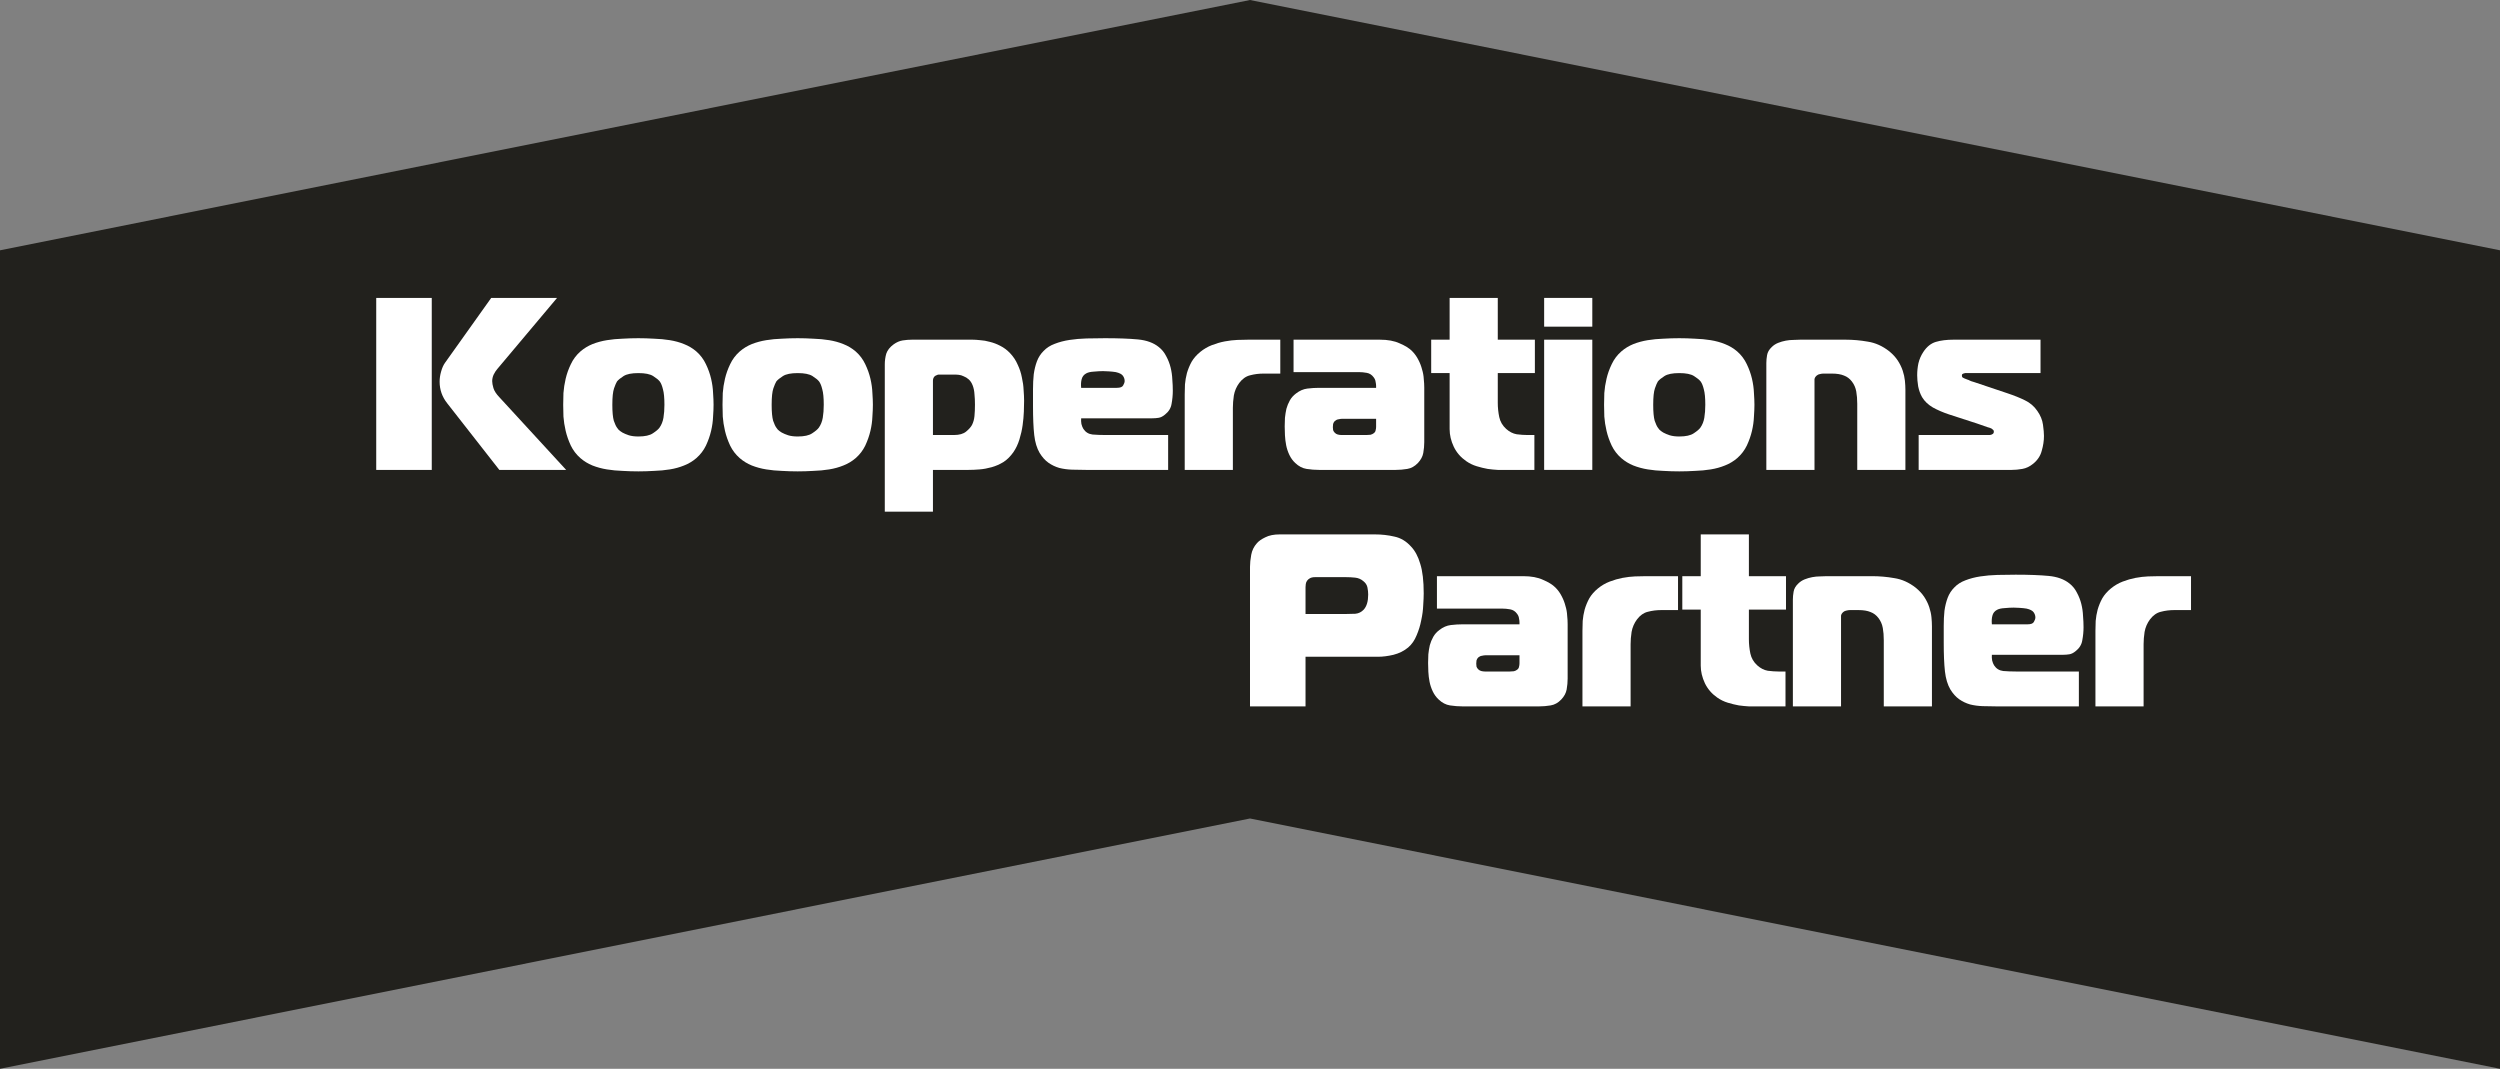
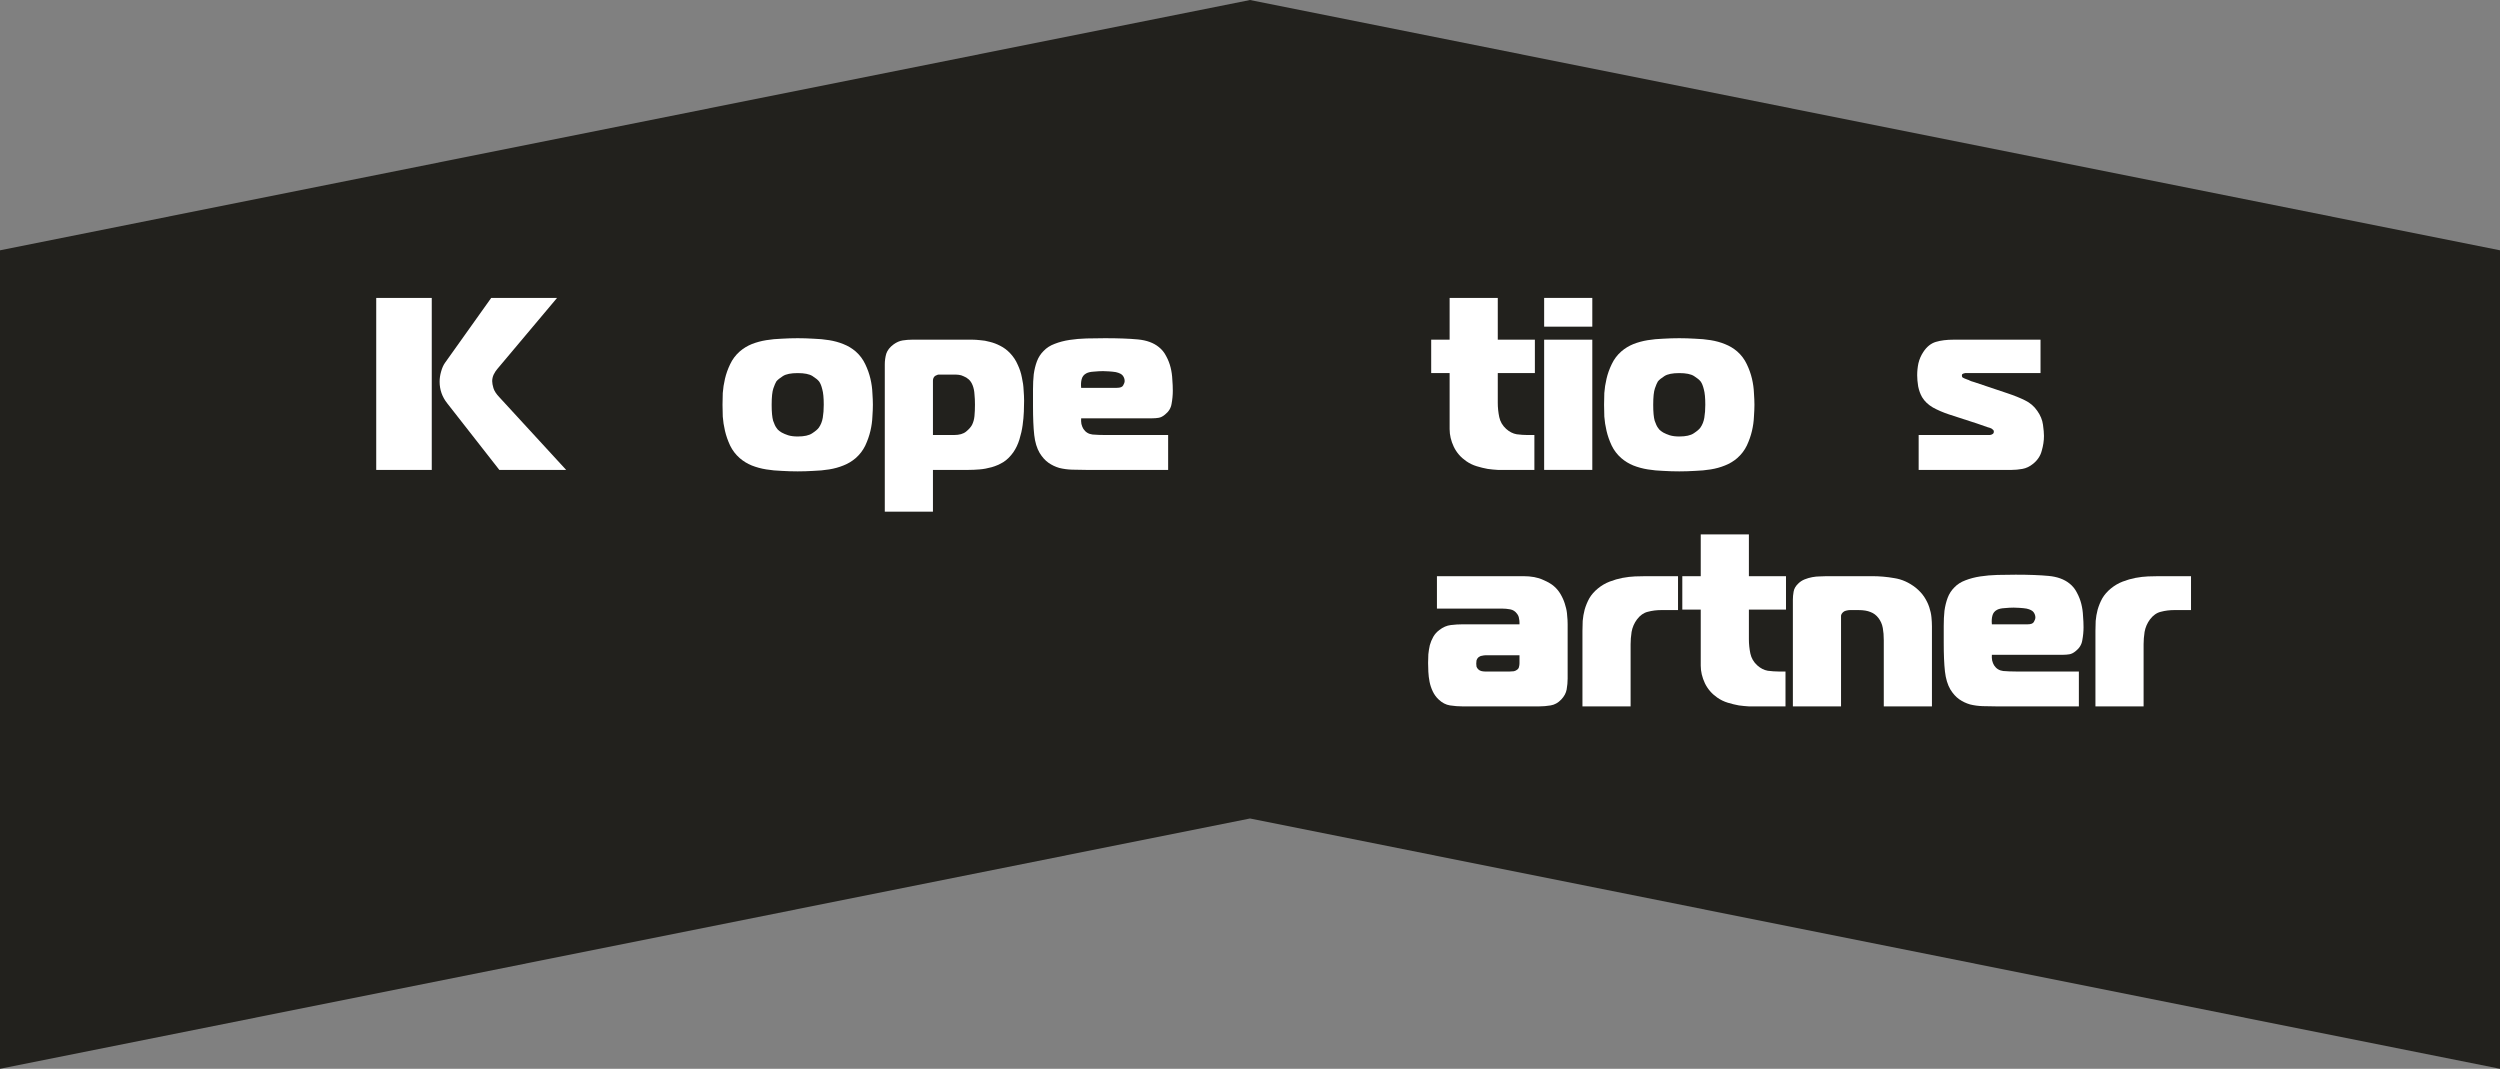
<svg xmlns="http://www.w3.org/2000/svg" width="1628" height="696" viewBox="0 0 1628 696" fill="none">
  <rect x="0" y="0" width="1628" height="696" fill="#808080" stroke="none" />
  <path d="M814 0L0 163V696L814 533L1628 696V163L814 0Z" fill="#22211D" />
  <path d="M368.68 306H325.16L291.24 262.64C287.933 258.48 286.28 253.787 286.28 248.56C286.28 246.427 286.6 244.24 287.24 242C287.88 239.653 288.733 237.733 289.8 236.24L319.88 194H362.76L323.88 240.24C323.027 241.2 322.227 242.427 321.48 243.92C320.84 245.307 320.52 246.747 320.52 248.24C320.52 249.413 320.787 250.907 321.32 252.72C321.853 254.533 323.133 256.507 325.16 258.64L368.68 306ZM245 306V194H281.16V306H245Z" fill="white" />
-   <path d="M415.715 220.24C419.022 220.24 422.435 220.347 425.955 220.56C429.475 220.667 432.888 220.987 436.195 221.52C439.502 222.053 442.595 222.907 445.475 224.08C448.462 225.253 451.128 226.853 453.475 228.88C456.142 231.227 458.222 234 459.715 237.2C461.208 240.293 462.328 243.44 463.075 246.64C463.822 249.84 464.248 252.933 464.355 255.92C464.568 258.907 464.675 261.467 464.675 263.6C464.675 265.733 464.568 268.293 464.355 271.28C464.248 274.267 463.822 277.36 463.075 280.56C462.328 283.76 461.208 286.96 459.715 290.16C458.222 293.253 456.142 295.973 453.475 298.32C451.128 300.347 448.462 301.947 445.475 303.12C442.595 304.293 439.502 305.147 436.195 305.68C432.888 306.213 429.475 306.533 425.955 306.64C422.435 306.853 419.022 306.96 415.715 306.96C412.302 306.96 408.835 306.853 405.315 306.64C401.902 306.533 398.542 306.213 395.235 305.68C391.928 305.147 388.782 304.293 385.795 303.12C382.915 301.947 380.302 300.347 377.955 298.32C375.288 295.973 373.208 293.253 371.715 290.16C370.222 286.96 369.102 283.76 368.355 280.56C367.608 277.36 367.128 274.267 366.915 271.28C366.808 268.293 366.755 265.733 366.755 263.6C366.755 261.467 366.808 258.907 366.915 255.92C367.128 252.933 367.608 249.84 368.355 246.64C369.102 243.44 370.222 240.293 371.715 237.2C373.208 234 375.288 231.227 377.955 228.88C380.302 226.853 382.915 225.253 385.795 224.08C388.782 222.907 391.928 222.053 395.235 221.52C398.542 220.987 401.902 220.667 405.315 220.56C408.835 220.347 412.302 220.24 415.715 220.24ZM398.755 263.6C398.755 268.293 399.075 271.76 399.715 274C400.462 276.133 401.155 277.627 401.795 278.48C401.902 278.693 402.222 279.12 402.755 279.76C403.395 280.4 404.248 281.04 405.315 281.68C406.488 282.32 407.875 282.907 409.475 283.44C411.182 283.973 413.262 284.24 415.715 284.24C419.982 284.24 423.128 283.547 425.155 282.16C427.288 280.773 428.728 279.547 429.475 278.48C430.755 276.667 431.608 274.533 432.035 272.08C432.462 269.52 432.675 266.693 432.675 263.6C432.675 259.12 432.355 255.76 431.715 253.52C431.182 251.28 430.488 249.573 429.635 248.4C428.782 247.333 427.342 246.16 425.315 244.88C423.288 243.6 420.088 242.96 415.715 242.96C411.342 242.96 408.142 243.6 406.115 244.88C404.088 246.16 402.648 247.333 401.795 248.4C401.262 249.253 400.622 250.747 399.875 252.88C399.128 255.013 398.755 258.587 398.755 263.6Z" fill="white" />
  <path d="M519.465 220.24C522.772 220.24 526.185 220.347 529.705 220.56C533.225 220.667 536.638 220.987 539.945 221.52C543.252 222.053 546.345 222.907 549.225 224.08C552.212 225.253 554.878 226.853 557.225 228.88C559.892 231.227 561.972 234 563.465 237.2C564.958 240.293 566.078 243.44 566.825 246.64C567.572 249.84 567.998 252.933 568.105 255.92C568.318 258.907 568.425 261.467 568.425 263.6C568.425 265.733 568.318 268.293 568.105 271.28C567.998 274.267 567.572 277.36 566.825 280.56C566.078 283.76 564.958 286.96 563.465 290.16C561.972 293.253 559.892 295.973 557.225 298.32C554.878 300.347 552.212 301.947 549.225 303.12C546.345 304.293 543.252 305.147 539.945 305.68C536.638 306.213 533.225 306.533 529.705 306.64C526.185 306.853 522.772 306.96 519.465 306.96C516.052 306.96 512.585 306.853 509.065 306.64C505.652 306.533 502.292 306.213 498.985 305.68C495.678 305.147 492.532 304.293 489.545 303.12C486.665 301.947 484.052 300.347 481.705 298.32C479.038 295.973 476.958 293.253 475.465 290.16C473.972 286.96 472.852 283.76 472.105 280.56C471.358 277.36 470.878 274.267 470.665 271.28C470.558 268.293 470.505 265.733 470.505 263.6C470.505 261.467 470.558 258.907 470.665 255.92C470.878 252.933 471.358 249.84 472.105 246.64C472.852 243.44 473.972 240.293 475.465 237.2C476.958 234 479.038 231.227 481.705 228.88C484.052 226.853 486.665 225.253 489.545 224.08C492.532 222.907 495.678 222.053 498.985 221.52C502.292 220.987 505.652 220.667 509.065 220.56C512.585 220.347 516.052 220.24 519.465 220.24ZM502.505 263.6C502.505 268.293 502.825 271.76 503.465 274C504.212 276.133 504.905 277.627 505.545 278.48C505.652 278.693 505.972 279.12 506.505 279.76C507.145 280.4 507.998 281.04 509.065 281.68C510.238 282.32 511.625 282.907 513.225 283.44C514.932 283.973 517.012 284.24 519.465 284.24C523.732 284.24 526.878 283.547 528.905 282.16C531.038 280.773 532.478 279.547 533.225 278.48C534.505 276.667 535.358 274.533 535.785 272.08C536.212 269.52 536.425 266.693 536.425 263.6C536.425 259.12 536.105 255.76 535.465 253.52C534.932 251.28 534.238 249.573 533.385 248.4C532.532 247.333 531.092 246.16 529.065 244.88C527.038 243.6 523.838 242.96 519.465 242.96C515.092 242.96 511.892 243.6 509.865 244.88C507.838 246.16 506.398 247.333 505.545 248.4C505.012 249.253 504.372 250.747 503.625 252.88C502.878 255.013 502.505 258.587 502.505 263.6Z" fill="white" />
  <path d="M607.535 306V333.2H576.175V237.36C576.175 234.907 576.495 232.56 577.135 230.32C577.882 228.08 579.482 226.053 581.935 224.24C583.855 222.853 585.828 222 587.855 221.68C589.882 221.36 591.908 221.2 593.935 221.2H633.295C634.682 221.2 636.335 221.307 638.255 221.52C640.282 221.627 642.415 222 644.655 222.64C646.895 223.173 649.135 224.027 651.375 225.2C653.722 226.373 655.855 227.973 657.775 230C659.908 232.24 661.562 234.747 662.735 237.52C664.015 240.187 664.922 242.96 665.455 245.84C666.095 248.613 666.468 251.333 666.575 254C666.788 256.667 666.895 259.013 666.895 261.04C666.895 262.853 666.842 265.2 666.735 268.08C666.628 270.853 666.362 273.787 665.935 276.88C665.508 279.973 664.815 283.067 663.855 286.16C662.895 289.253 661.615 291.973 660.015 294.32C658.095 297.093 655.908 299.28 653.455 300.88C651.002 302.373 648.442 303.493 645.775 304.24C643.108 304.987 640.495 305.467 637.935 305.68C635.375 305.893 632.975 306 630.735 306H607.535ZM607.535 283.28H621.295C624.708 283.28 627.322 282.533 629.135 281.04C630.948 279.547 632.228 278.107 632.975 276.72C633.828 275.013 634.362 273.093 634.575 270.96C634.788 268.72 634.895 266.213 634.895 263.44C634.895 260.987 634.788 258.747 634.575 256.72C634.468 254.693 634.095 252.827 633.455 251.12C632.815 249.413 631.962 248.08 630.895 247.12C629.828 246.16 628.708 245.467 627.535 245.04C626.468 244.507 625.402 244.187 624.335 244.08C623.375 243.973 622.682 243.92 622.255 243.92H611.215C610.895 243.92 610.415 244.08 609.775 244.4C609.242 244.613 608.868 244.827 608.655 245.04C607.908 245.787 607.535 246.747 607.535 247.92V283.28Z" fill="white" />
  <path d="M760.693 306H707.092C703.892 306 700.853 305.947 697.973 305.84C695.093 305.733 692.373 305.36 689.812 304.72C687.253 303.973 684.906 302.853 682.772 301.36C680.639 299.867 678.719 297.733 677.013 294.96C675.199 291.867 674.026 287.973 673.492 283.28C672.959 278.48 672.693 272.24 672.693 264.56C672.693 260.72 672.693 257.04 672.693 253.52C672.693 250 672.852 246.747 673.172 243.76C673.599 240.667 674.293 237.84 675.253 235.28C676.213 232.72 677.653 230.48 679.573 228.56C681.493 226.533 683.892 224.987 686.772 223.92C689.759 222.747 693.013 221.893 696.533 221.36C700.053 220.827 703.733 220.507 707.573 220.4C711.519 220.293 715.519 220.24 719.573 220.24C728.213 220.24 735.359 220.507 741.013 221.04C746.666 221.573 751.199 223.227 754.613 226C756.639 227.6 758.239 229.573 759.412 231.92C760.692 234.267 761.652 236.72 762.292 239.28C762.932 241.84 763.306 244.453 763.412 247.12C763.626 249.68 763.732 252.133 763.732 254.48C763.732 257.253 763.466 260.08 762.932 262.96C762.506 265.733 761.066 268.08 758.612 270C757.226 271.173 755.839 271.867 754.453 272.08C753.173 272.293 751.786 272.4 750.293 272.4H704.052C703.946 273.573 703.999 274.8 704.212 276.08C704.532 277.36 704.959 278.427 705.492 279.28C706.879 281.413 708.853 282.64 711.413 282.96C714.079 283.173 716.799 283.28 719.573 283.28H760.693V306ZM704.052 252.56H727.253C729.493 252.56 730.879 252.027 731.413 250.96C732.053 249.893 732.372 248.933 732.372 248.08C732.372 246.907 731.999 245.787 731.253 244.72C730.506 243.653 728.959 242.853 726.612 242.32C725.332 242.107 723.839 241.947 722.133 241.84C720.426 241.733 719.146 241.68 718.293 241.68C716.479 241.68 714.506 241.787 712.372 242C710.239 242.107 708.586 242.48 707.413 243.12C705.813 243.973 704.799 245.253 704.372 246.96C703.946 248.56 703.839 250.427 704.052 252.56Z" fill="white" />
-   <path d="M771.487 306V256.88C771.487 254.853 771.541 252.667 771.648 250.32C771.861 247.867 772.287 245.413 772.927 242.96C773.674 240.4 774.688 237.947 775.968 235.6C777.354 233.253 779.221 231.12 781.568 229.2C783.914 227.28 786.474 225.787 789.247 224.72C792.021 223.653 794.794 222.853 797.568 222.32C800.448 221.787 803.167 221.467 805.727 221.36C808.394 221.253 810.794 221.2 812.927 221.2H833.727V243.28H822.847C819.754 243.28 816.821 243.653 814.047 244.4C811.381 245.04 809.034 246.693 807.008 249.36C805.194 251.813 804.021 254.533 803.487 257.52C803.061 260.4 802.847 263.067 802.847 265.52V306H771.487Z" fill="white" />
-   <path d="M842.359 221.2H898.519C903.745 221.2 908.065 222 911.479 223.6C914.999 225.093 917.665 226.747 919.479 228.56C921.185 230.267 922.572 232.187 923.639 234.32C924.705 236.347 925.505 238.427 926.039 240.56C926.679 242.587 927.052 244.667 927.159 246.8C927.372 248.827 927.479 250.693 927.479 252.4V287.92C927.479 290.16 927.265 292.507 926.839 294.96C926.412 297.307 925.239 299.493 923.319 301.52C921.292 303.653 918.999 304.933 916.439 305.36C913.879 305.787 911.372 306 908.919 306H858.999C856.332 306 853.612 305.787 850.839 305.36C848.172 304.933 845.719 303.653 843.479 301.52C841.879 300.027 840.599 298.267 839.639 296.24C838.679 294.213 837.985 292.133 837.559 290C837.132 287.76 836.865 285.573 836.759 283.44C836.652 281.307 836.599 279.387 836.599 277.68C836.599 275.867 836.652 274 836.759 272.08C836.972 270.053 837.292 268.08 837.719 266.16C838.252 264.24 838.999 262.427 839.959 260.72C840.919 259.013 842.252 257.52 843.959 256.24C846.305 254.427 848.759 253.36 851.319 253.04C853.985 252.72 856.545 252.56 858.999 252.56H896.119V251.28C896.119 250.533 896.012 249.68 895.799 248.72C895.692 247.653 895.265 246.64 894.519 245.68C893.345 244.08 891.852 243.12 890.039 242.8C888.225 242.48 886.519 242.32 884.919 242.32H842.359V221.2ZM896.119 272.72H873.879C873.345 272.72 872.599 272.827 871.639 273.04C870.785 273.147 869.985 273.52 869.239 274.16C868.705 274.693 868.332 275.333 868.119 276.08C868.012 276.72 867.959 277.413 867.959 278.16C867.959 278.8 868.012 279.44 868.119 280.08C868.332 280.72 868.705 281.307 869.239 281.84C869.772 282.373 870.412 282.747 871.159 282.96C872.012 283.173 872.812 283.28 873.559 283.28H889.879C890.732 283.28 891.585 283.227 892.439 283.12C893.292 282.907 893.985 282.587 894.519 282.16C895.265 281.627 895.692 280.987 895.799 280.24C896.012 279.493 896.119 278.747 896.119 278V272.72Z" fill="white" />
  <path d="M999.193 306H980.953C979.353 306 977.486 306 975.352 306C973.326 305.893 971.139 305.68 968.792 305.36C966.446 304.933 964.046 304.347 961.593 303.6C959.139 302.853 956.846 301.733 954.713 300.24C951.193 297.787 948.526 294.693 946.713 290.96C944.899 287.12 943.992 283.28 943.992 279.44V242.96H931.992V221.2H943.992V194H975.352V221.2H999.513V242.96H975.352V262.32C975.352 265.413 975.673 268.507 976.312 271.6C976.953 274.587 978.446 277.147 980.792 279.28C982.926 281.2 985.219 282.373 987.672 282.8C990.232 283.12 992.526 283.28 994.552 283.28H999.193V306Z" fill="white" />
  <path d="M1005.55 306V221.2H1036.91V306H1005.55ZM1036.91 212.72H1005.55V194H1036.91V212.72Z" fill="white" />
  <path d="M1093.53 220.24C1096.83 220.24 1100.25 220.347 1103.77 220.56C1107.29 220.667 1110.7 220.987 1114.01 221.52C1117.31 222.053 1120.41 222.907 1123.29 224.08C1126.27 225.253 1128.94 226.853 1131.29 228.88C1133.95 231.227 1136.03 234 1137.53 237.2C1139.02 240.293 1140.14 243.44 1140.89 246.64C1141.63 249.84 1142.06 252.933 1142.17 255.92C1142.38 258.907 1142.49 261.467 1142.49 263.6C1142.49 265.733 1142.38 268.293 1142.17 271.28C1142.06 274.267 1141.63 277.36 1140.89 280.56C1140.14 283.76 1139.02 286.96 1137.53 290.16C1136.03 293.253 1133.95 295.973 1131.29 298.32C1128.94 300.347 1126.27 301.947 1123.29 303.12C1120.41 304.293 1117.31 305.147 1114.01 305.68C1110.7 306.213 1107.29 306.533 1103.77 306.64C1100.25 306.853 1096.83 306.96 1093.53 306.96C1090.11 306.96 1086.65 306.853 1083.13 306.64C1079.71 306.533 1076.35 306.213 1073.05 305.68C1069.74 305.147 1066.59 304.293 1063.61 303.12C1060.73 301.947 1058.11 300.347 1055.77 298.32C1053.1 295.973 1051.02 293.253 1049.53 290.16C1048.03 286.96 1046.91 283.76 1046.17 280.56C1045.42 277.36 1044.94 274.267 1044.73 271.28C1044.62 268.293 1044.57 265.733 1044.57 263.6C1044.57 261.467 1044.62 258.907 1044.73 255.92C1044.94 252.933 1045.42 249.84 1046.17 246.64C1046.91 243.44 1048.03 240.293 1049.53 237.2C1051.02 234 1053.1 231.227 1055.77 228.88C1058.11 226.853 1060.73 225.253 1063.61 224.08C1066.59 222.907 1069.74 222.053 1073.05 221.52C1076.35 220.987 1079.71 220.667 1083.13 220.56C1086.65 220.347 1090.11 220.24 1093.53 220.24ZM1076.57 263.6C1076.57 268.293 1076.89 271.76 1077.53 274C1078.27 276.133 1078.97 277.627 1079.61 278.48C1079.71 278.693 1080.03 279.12 1080.57 279.76C1081.21 280.4 1082.06 281.04 1083.13 281.68C1084.3 282.32 1085.69 282.907 1087.29 283.44C1088.99 283.973 1091.07 284.24 1093.53 284.24C1097.79 284.24 1100.94 283.547 1102.97 282.16C1105.1 280.773 1106.54 279.547 1107.29 278.48C1108.57 276.667 1109.42 274.533 1109.85 272.08C1110.27 269.52 1110.49 266.693 1110.49 263.6C1110.49 259.12 1110.17 255.76 1109.53 253.52C1108.99 251.28 1108.3 249.573 1107.45 248.4C1106.59 247.333 1105.15 246.16 1103.13 244.88C1101.1 243.6 1097.9 242.96 1093.53 242.96C1089.15 242.96 1085.95 243.6 1083.93 244.88C1081.9 246.16 1080.46 247.333 1079.61 248.4C1079.07 249.253 1078.43 250.747 1077.69 252.88C1076.94 255.013 1076.57 258.587 1076.57 263.6Z" fill="white" />
-   <path d="M1150.24 306V236.4C1150.24 234.8 1150.4 233.093 1150.72 231.28C1151.04 229.36 1152.05 227.6 1153.76 226C1154.93 224.827 1156.32 223.92 1157.92 223.28C1159.52 222.64 1161.17 222.16 1162.88 221.84C1164.58 221.52 1166.24 221.36 1167.84 221.36C1169.54 221.253 1171.04 221.2 1172.32 221.2H1201.76C1206.66 221.2 1211.52 221.627 1216.32 222.48C1221.22 223.227 1225.86 225.307 1230.24 228.72C1232.58 230.64 1234.45 232.667 1235.84 234.8C1237.22 236.933 1238.29 239.12 1239.04 241.36C1239.78 243.6 1240.26 245.787 1240.48 247.92C1240.69 250.053 1240.8 252.027 1240.8 253.84V306H1209.44V262.96C1209.44 259.973 1209.22 257.307 1208.8 254.96C1208.37 252.507 1207.41 250.32 1205.92 248.4C1204.53 246.587 1202.82 245.307 1200.8 244.56C1198.77 243.707 1196.16 243.28 1192.96 243.28H1187.36C1186.72 243.28 1185.97 243.387 1185.12 243.6C1184.37 243.707 1183.68 244.027 1183.04 244.56C1182.18 245.307 1181.7 246.107 1181.6 246.96C1181.6 247.707 1181.6 248.507 1181.6 249.36V306H1150.24Z" fill="white" />
  <path d="M1249.43 306V283.28H1295.67C1296.31 283.28 1296.95 283.067 1297.59 282.64C1298.13 282.32 1298.39 281.787 1298.39 281.04C1298.39 280.507 1298.23 280.133 1297.91 279.92C1297.59 279.6 1297.27 279.333 1296.95 279.12C1296.42 278.8 1295.51 278.48 1294.23 278.16C1292.95 277.733 1290.66 276.933 1287.35 275.76L1269.11 269.84C1265.27 268.56 1261.81 267.067 1258.71 265.36C1255.62 263.547 1253.27 261.307 1251.67 258.64C1250.5 256.613 1249.65 254.267 1249.11 251.6C1248.69 248.933 1248.47 246.533 1248.47 244.4C1248.47 241.733 1248.74 239.12 1249.27 236.56C1249.91 233.893 1250.98 231.44 1252.47 229.2C1254.71 225.787 1257.43 223.6 1260.63 222.64C1263.83 221.68 1267.67 221.2 1272.15 221.2H1328.79V242.96H1282.71C1282.18 242.96 1281.59 242.96 1280.95 242.96C1280.31 242.853 1279.67 242.907 1279.03 243.12C1278.61 243.227 1278.23 243.387 1277.91 243.6C1277.7 243.707 1277.59 244.027 1277.59 244.56C1277.59 245.2 1277.75 245.627 1278.07 245.84C1278.39 246.053 1278.82 246.267 1279.35 246.48C1280.31 246.8 1281.01 247.067 1281.43 247.28C1281.86 247.387 1282.23 247.547 1282.55 247.76C1282.87 247.867 1283.25 248.027 1283.67 248.24C1284.1 248.347 1284.79 248.56 1285.75 248.88L1307.19 256.08C1311.67 257.573 1315.51 259.12 1318.71 260.72C1322.02 262.32 1324.69 264.613 1326.71 267.6C1328.74 270.48 1329.97 273.467 1330.39 276.56C1330.82 279.653 1331.03 282.107 1331.03 283.92C1331.03 287.013 1330.55 290.213 1329.59 293.52C1328.74 296.827 1326.87 299.653 1323.99 302C1321.75 303.813 1319.41 304.933 1316.95 305.36C1314.5 305.787 1312.21 306 1310.07 306H1249.43Z" fill="white" />
-   <path d="M850.16 460H814V369.12C814 366.773 814.267 364.16 814.8 361.28C815.333 358.4 816.56 355.893 818.48 353.76C819.653 352.373 821.467 351.093 823.92 349.92C826.373 348.64 829.52 348 833.36 348H895.28C899.76 348 904.027 348.48 908.08 349.44C912.133 350.293 915.707 352.427 918.8 355.84C921.467 358.613 923.493 362.4 924.88 367.2C926.373 371.893 927.12 378.293 927.12 386.4C927.12 388.32 927.013 390.88 926.8 394.08C926.693 397.173 926.267 400.427 925.52 403.84C924.88 407.253 923.867 410.56 922.48 413.76C921.2 416.96 919.387 419.573 917.04 421.6C914.373 423.84 911.173 425.44 907.44 426.4C903.813 427.253 900.453 427.68 897.36 427.68H850.16V460ZM850.16 399.84H876.08C878.32 399.84 880.507 399.787 882.64 399.68C884.773 399.467 886.587 398.56 888.08 396.96C890 394.827 890.96 391.573 890.96 387.2C890.96 385.707 890.8 384.16 890.48 382.56C890.16 380.96 889.253 379.573 887.76 378.4C886.267 377.12 884.507 376.373 882.48 376.16C880.56 375.947 878.533 375.84 876.4 375.84H856.4C854.907 375.84 853.733 376.107 852.88 376.64C852.133 377.067 851.547 377.6 851.12 378.24C850.693 378.88 850.427 379.573 850.32 380.32C850.213 381.067 850.16 381.76 850.16 382.4V399.84Z" fill="white" />
  <path d="M935.734 375.2H991.894C997.12 375.2 1001.44 376 1004.85 377.6C1008.37 379.093 1011.04 380.747 1012.85 382.56C1014.56 384.267 1015.95 386.187 1017.01 388.32C1018.08 390.347 1018.88 392.427 1019.41 394.56C1020.05 396.587 1020.43 398.667 1020.53 400.8C1020.75 402.827 1020.85 404.693 1020.85 406.4V441.92C1020.85 444.16 1020.64 446.507 1020.21 448.96C1019.79 451.307 1018.61 453.493 1016.69 455.52C1014.67 457.653 1012.37 458.933 1009.81 459.36C1007.25 459.787 1004.75 460 1002.29 460H952.374C949.707 460 946.987 459.787 944.214 459.36C941.547 458.933 939.094 457.653 936.854 455.52C935.254 454.027 933.974 452.267 933.014 450.24C932.054 448.213 931.36 446.133 930.934 444C930.507 441.76 930.24 439.573 930.134 437.44C930.027 435.307 929.974 433.387 929.974 431.68C929.974 429.867 930.027 428 930.134 426.08C930.347 424.053 930.667 422.08 931.094 420.16C931.627 418.24 932.374 416.427 933.334 414.72C934.294 413.013 935.627 411.52 937.334 410.24C939.68 408.427 942.134 407.36 944.694 407.04C947.36 406.72 949.92 406.56 952.374 406.56H989.494V405.28C989.494 404.533 989.387 403.68 989.174 402.72C989.067 401.653 988.64 400.64 987.894 399.68C986.72 398.08 985.227 397.12 983.414 396.8C981.6 396.48 979.894 396.32 978.294 396.32H935.734V375.2ZM989.494 426.72H967.254C966.72 426.72 965.974 426.827 965.014 427.04C964.16 427.147 963.36 427.52 962.614 428.16C962.08 428.693 961.707 429.333 961.494 430.08C961.387 430.72 961.334 431.413 961.334 432.16C961.334 432.8 961.387 433.44 961.494 434.08C961.707 434.72 962.08 435.307 962.614 435.84C963.147 436.373 963.787 436.747 964.534 436.96C965.387 437.173 966.187 437.28 966.934 437.28H983.254C984.107 437.28 984.96 437.227 985.814 437.12C986.667 436.907 987.36 436.587 987.894 436.16C988.64 435.627 989.067 434.987 989.174 434.24C989.387 433.493 989.494 432.747 989.494 432V426.72Z" fill="white" />
  <path d="M1030.49 460V410.88C1030.49 408.853 1030.54 406.667 1030.65 404.32C1030.86 401.867 1031.29 399.413 1031.93 396.96C1032.67 394.4 1033.69 391.947 1034.97 389.6C1036.35 387.253 1038.22 385.12 1040.57 383.2C1042.91 381.28 1045.47 379.787 1048.25 378.72C1051.02 377.653 1053.79 376.853 1056.57 376.32C1059.45 375.787 1062.17 375.467 1064.73 375.36C1067.39 375.253 1069.79 375.2 1071.93 375.2H1092.73V397.28H1081.85C1078.75 397.28 1075.82 397.653 1073.05 398.4C1070.38 399.04 1068.03 400.693 1066.01 403.36C1064.19 405.813 1063.02 408.533 1062.49 411.52C1062.06 414.4 1061.85 417.067 1061.85 419.52V460H1030.49Z" fill="white" />
  <path d="M1162.72 460H1144.48C1142.88 460 1141.02 460 1138.88 460C1136.86 459.893 1134.67 459.68 1132.32 459.36C1129.98 458.933 1127.58 458.347 1125.12 457.6C1122.67 456.853 1120.38 455.733 1118.24 454.24C1114.72 451.787 1112.06 448.693 1110.24 444.96C1108.43 441.12 1107.52 437.28 1107.52 433.44V396.96H1095.52V375.2H1107.52V348H1138.88V375.2H1163.04V396.96H1138.88V416.32C1138.88 419.413 1139.2 422.507 1139.84 425.6C1140.48 428.587 1141.98 431.147 1144.32 433.28C1146.46 435.2 1148.75 436.373 1151.2 436.8C1153.76 437.12 1156.06 437.28 1158.08 437.28H1162.72V460Z" fill="white" />
  <path d="M1167.52 460V390.4C1167.52 388.8 1167.68 387.093 1168 385.28C1168.32 383.36 1169.33 381.6 1171.04 380C1172.21 378.827 1173.6 377.92 1175.2 377.28C1176.8 376.64 1178.45 376.16 1180.16 375.84C1181.87 375.52 1183.52 375.36 1185.12 375.36C1186.83 375.253 1188.32 375.2 1189.6 375.2H1219.04C1223.95 375.2 1228.8 375.627 1233.6 376.48C1238.51 377.227 1243.15 379.307 1247.52 382.72C1249.87 384.64 1251.73 386.667 1253.12 388.8C1254.51 390.933 1255.57 393.12 1256.32 395.36C1257.07 397.6 1257.55 399.787 1257.76 401.92C1257.97 404.053 1258.08 406.027 1258.08 407.84V460H1226.72V416.96C1226.72 413.973 1226.51 411.307 1226.08 408.96C1225.65 406.507 1224.69 404.32 1223.2 402.4C1221.81 400.587 1220.11 399.307 1218.08 398.56C1216.05 397.707 1213.44 397.28 1210.24 397.28H1204.64C1204 397.28 1203.25 397.387 1202.4 397.6C1201.65 397.707 1200.96 398.027 1200.32 398.56C1199.47 399.307 1198.99 400.107 1198.88 400.96C1198.88 401.707 1198.88 402.507 1198.88 403.36V460H1167.52Z" fill="white" />
  <path d="M1353.76 460H1300.16C1296.96 460 1293.92 459.947 1291.04 459.84C1288.16 459.733 1285.44 459.36 1282.88 458.72C1280.32 457.973 1277.97 456.853 1275.83 455.36C1273.7 453.867 1271.78 451.733 1270.07 448.96C1268.26 445.867 1267.09 441.973 1266.55 437.28C1266.02 432.48 1265.76 426.24 1265.76 418.56C1265.76 414.72 1265.76 411.04 1265.76 407.52C1265.76 404 1265.91 400.747 1266.23 397.76C1266.66 394.667 1267.36 391.84 1268.32 389.28C1269.28 386.72 1270.72 384.48 1272.64 382.56C1274.56 380.533 1276.95 378.987 1279.83 377.92C1282.82 376.747 1286.07 375.893 1289.59 375.36C1293.11 374.827 1296.8 374.507 1300.64 374.4C1304.58 374.293 1308.58 374.24 1312.64 374.24C1321.28 374.24 1328.42 374.507 1334.07 375.04C1339.73 375.573 1344.26 377.227 1347.68 380C1349.7 381.6 1351.3 383.573 1352.47 385.92C1353.75 388.267 1354.71 390.72 1355.35 393.28C1355.99 395.84 1356.37 398.453 1356.47 401.12C1356.69 403.68 1356.8 406.133 1356.8 408.48C1356.8 411.253 1356.53 414.08 1355.99 416.96C1355.57 419.733 1354.13 422.08 1351.68 424C1350.29 425.173 1348.9 425.867 1347.52 426.08C1346.24 426.293 1344.85 426.4 1343.35 426.4H1297.11C1297.01 427.573 1297.06 428.8 1297.28 430.08C1297.6 431.36 1298.02 432.427 1298.56 433.28C1299.94 435.413 1301.91 436.64 1304.47 436.96C1307.14 437.173 1309.86 437.28 1312.64 437.28H1353.76V460ZM1297.11 406.56H1320.32C1322.56 406.56 1323.94 406.027 1324.47 404.96C1325.11 403.893 1325.44 402.933 1325.44 402.08C1325.44 400.907 1325.06 399.787 1324.31 398.72C1323.57 397.653 1322.02 396.853 1319.68 396.32C1318.4 396.107 1316.9 395.947 1315.19 395.84C1313.49 395.733 1312.21 395.68 1311.35 395.68C1309.54 395.68 1307.57 395.787 1305.44 396C1303.3 396.107 1301.65 396.48 1300.47 397.12C1298.87 397.973 1297.86 399.253 1297.44 400.96C1297.01 402.56 1296.9 404.427 1297.11 406.56Z" fill="white" />
  <path d="M1364.55 460V410.88C1364.55 408.853 1364.6 406.667 1364.71 404.32C1364.92 401.867 1365.35 399.413 1365.99 396.96C1366.74 394.4 1367.75 391.947 1369.03 389.6C1370.42 387.253 1372.28 385.12 1374.63 383.2C1376.98 381.28 1379.54 379.787 1382.31 378.72C1385.08 377.653 1387.86 376.853 1390.63 376.32C1393.51 375.787 1396.23 375.467 1398.79 375.36C1401.46 375.253 1403.86 375.2 1405.99 375.2H1426.79V397.28H1415.91C1412.82 397.28 1409.88 397.653 1407.11 398.4C1404.44 399.04 1402.1 400.693 1400.07 403.36C1398.26 405.813 1397.08 408.533 1396.55 411.52C1396.12 414.4 1395.91 417.067 1395.91 419.52V460H1364.55Z" fill="white" />
</svg>